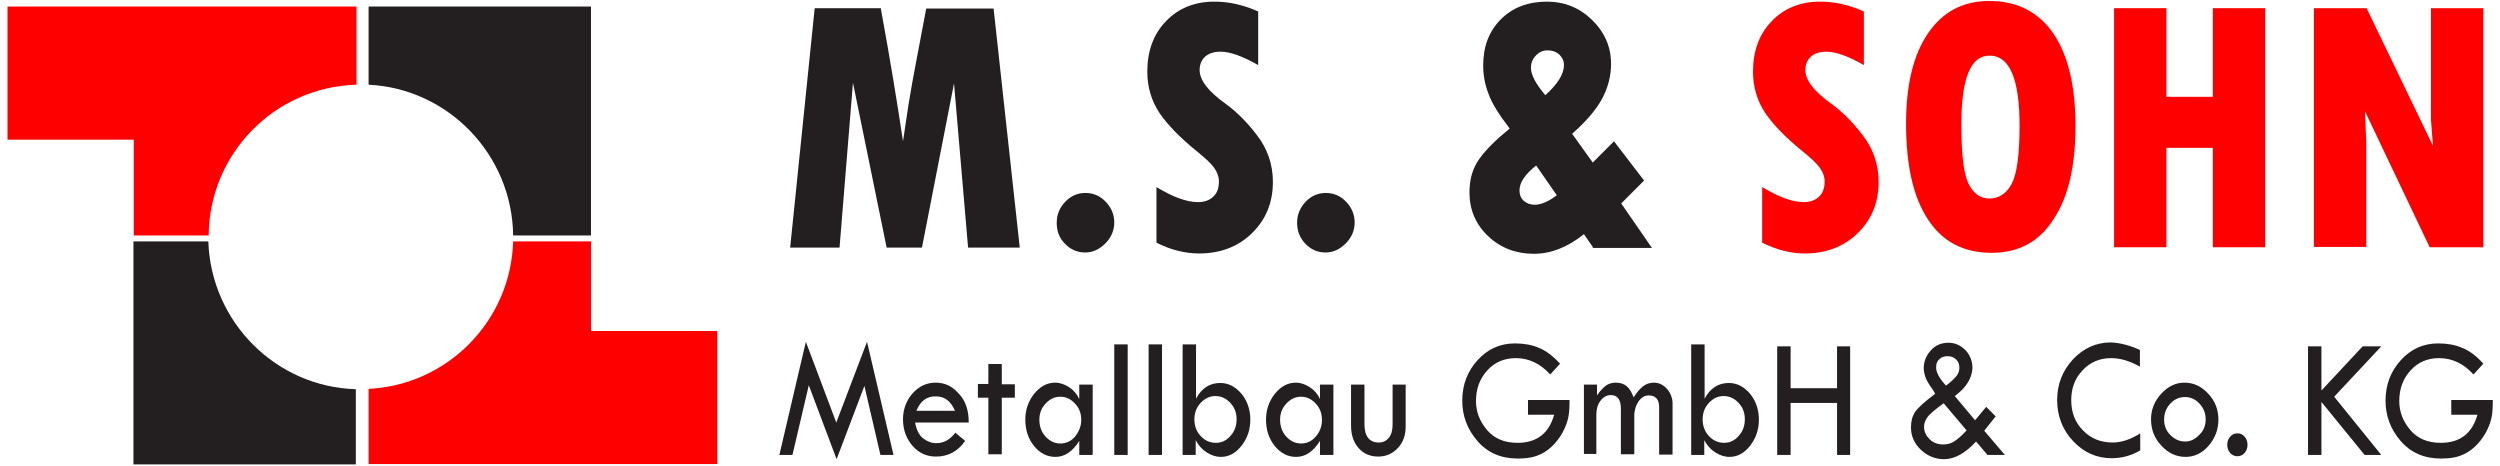
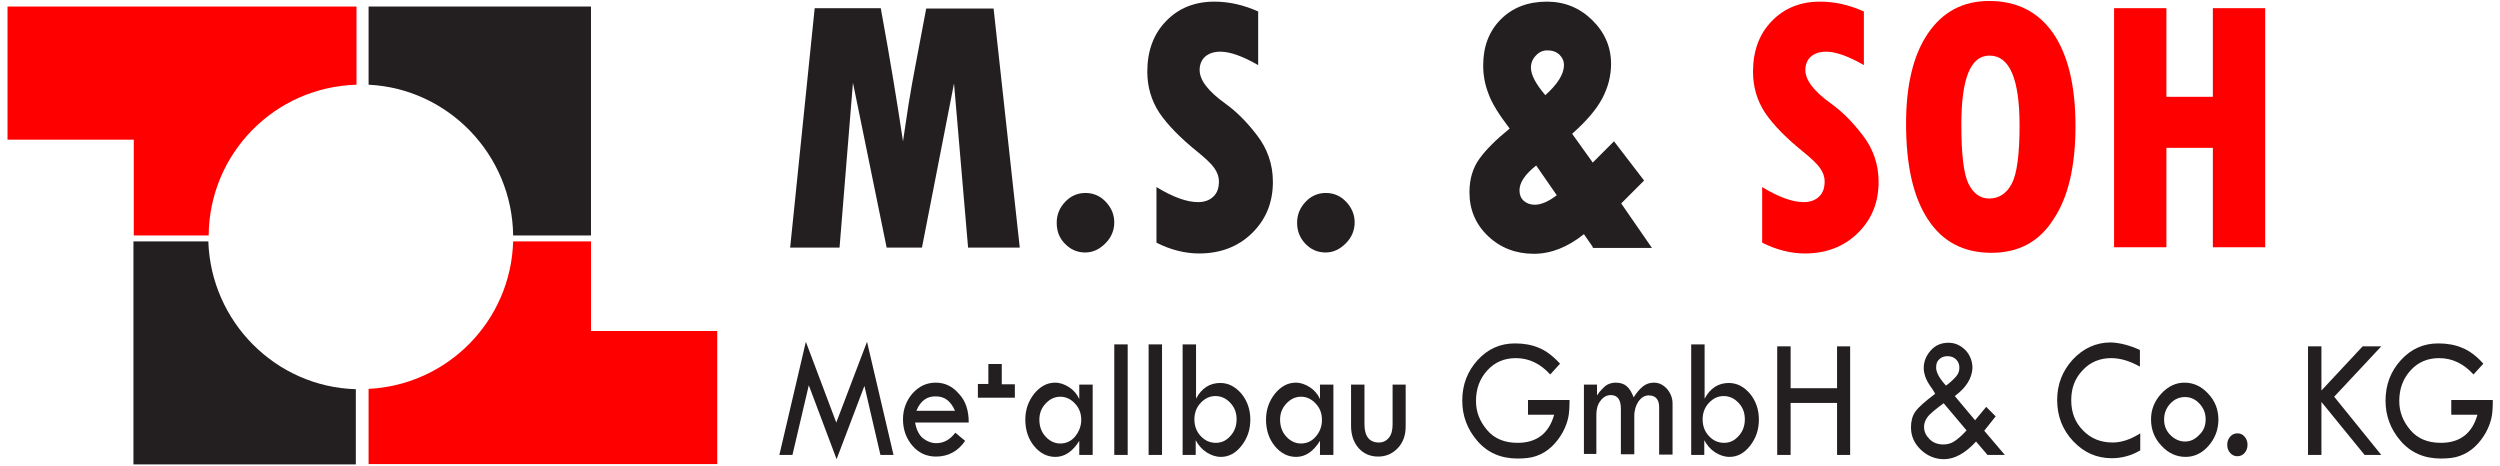
<svg xmlns="http://www.w3.org/2000/svg" version="1.1" id="Layer_1" x="0px" y="0px" width="764.4px" height="142.4px" viewBox="0 0 764.4 142.4" style="enable-background:new 0 0 764.4 142.4;" xml:space="preserve">
  <style type="text/css">
	.st0{fill:#231F20;}
	.st1{fill:#FF0000;}
</style>
  <g>
    <g>
      <path class="st0" d="M265.1,104.5l8.1,34.6h-4l-4.9-21.1l-8.5,22.4l-8.5-22.6l-5,21.3h-4l8.1-34.6l9.3,24.7L265.1,104.5z" />
      <path class="st0" d="M296.2,129.2h-16.4c0.4,2.2,1.2,3.8,2.4,4.8c1.3,1,2.6,1.5,4.1,1.5c2.3,0,4.2-1.1,5.8-3.2l3,2.5    c-2.2,3.2-5.2,4.8-8.9,4.8c-2.9,0-5.3-1.1-7.2-3.3c-1.9-2.2-2.9-4.9-2.9-8.1c0-3,1-5.7,2.9-7.9c2-2.2,4.3-3.3,7.1-3.3    c2.8,0,5.1,1.1,7.1,3.4C295.3,122.6,296.2,125.6,296.2,129.2z M280.2,125.6H292c-1.3-3-3.2-4.4-5.8-4.4    C283.4,121.1,281.4,122.6,280.2,125.6z" />
-       <path class="st0" d="M302.2,111.3h4.1v6.2h4v4.1h-4v17.3h-4.1v-17.3H299v-4.2h3.2V111.3z" />
+       <path class="st0" d="M302.2,111.3h4.1v6.2h4v4.1h-4v17.3v-17.3H299v-4.2h3.2V111.3z" />
      <path class="st0" d="M330,117.6h4.1v21.5H330v-4.3c-2,3.2-4.4,4.9-7.3,4.9c-2.5,0-4.7-1.1-6.5-3.3c-1.8-2.2-2.7-4.9-2.7-8.1    c0-3,0.9-5.6,2.7-7.9c1.8-2.2,3.9-3.4,6.4-3.4c1.5,0,2.9,0.5,4.3,1.4c1.4,0.9,2.4,2.1,3.1,3.6V117.6z M330.6,128.4    c0-2-0.6-3.6-1.9-5c-1.3-1.4-2.8-2.1-4.5-2.1c-1.7,0-3.2,0.7-4.5,2.1c-1.3,1.4-1.9,3-1.9,4.9c0,2,0.6,3.8,1.9,5.2s2.8,2.1,4.5,2.1    c1.8,0,3.3-0.7,4.5-2.1C329.9,132,330.6,130.3,330.6,128.4z" />
      <path class="st0" d="M340.7,105.3h4.1v33.8h-4.1V105.3z" />
      <path class="st0" d="M351.2,105.3h4.1v33.8h-4.1V105.3z" />
      <path class="st0" d="M361.7,105.3h4v16.6c1.7-3.2,4.2-4.8,7.4-4.8c2.5,0,4.6,1.1,6.5,3.3c1.8,2.2,2.7,4.9,2.7,7.9    c0,3.1-0.9,5.7-2.7,8c-1.8,2.3-3.9,3.4-6.3,3.4c-1.5,0-3-0.5-4.4-1.4c-1.4-0.9-2.5-2.2-3.3-3.7v4.5h-4V105.3z M378.1,128.2    c0-2-0.6-3.6-1.9-5c-1.3-1.4-2.8-2.1-4.6-2.1c-1.7,0-3.2,0.7-4.5,2.1c-1.3,1.4-1.9,3.1-1.9,5c0,2,0.6,3.7,1.9,5.1    c1.3,1.4,2.8,2.1,4.7,2.1c1.7,0,3.2-0.7,4.4-2.1C377.5,131.9,378.1,130.2,378.1,128.2z" />
      <path class="st0" d="M403.6,117.6h4.1v21.5h-4.1v-4.3c-2,3.2-4.4,4.9-7.3,4.9c-2.5,0-4.7-1.1-6.5-3.3s-2.7-4.9-2.7-8.1    c0-3,0.9-5.6,2.7-7.9c1.8-2.2,3.9-3.4,6.4-3.4c1.5,0,2.9,0.5,4.3,1.4c1.4,0.9,2.4,2.1,3.1,3.6V117.6z M404.2,128.4    c0-2-0.6-3.6-1.9-5c-1.3-1.4-2.8-2.1-4.5-2.1c-1.7,0-3.2,0.7-4.5,2.1c-1.3,1.4-1.9,3-1.9,4.9c0,2,0.6,3.8,1.9,5.2s2.8,2.1,4.5,2.1    c1.8,0,3.3-0.7,4.5-2.1C403.6,132,404.2,130.3,404.2,128.4z" />
      <path class="st0" d="M413.1,117.6h4.1v12.1c0,3.7,1.5,5.6,4.4,5.6c1.3,0,2.3-0.5,3.1-1.5c0.8-1,1.1-2.4,1.1-4.1v-12.1h4v12.8    c0,2.7-0.8,4.9-2.4,6.6c-1.6,1.7-3.6,2.6-6,2.6c-2.5,0-4.5-0.9-6-2.6c-1.5-1.7-2.3-4-2.3-6.8V117.6z" />
      <path class="st0" d="M477,111.2l-3,3.3c-3-3.3-6.5-5-10.5-5c-3.5,0-6.4,1.2-8.7,3.7c-2.3,2.5-3.5,5.6-3.5,9.4    c0,3.3,1.1,6.2,3.4,8.9c2.2,2.6,5.3,3.9,9.3,3.9c5.9,0,9.6-2.9,11.2-8.6h-8v-4.5h12.7c0,2.3-0.1,4.1-0.4,5.4    c-0.3,1.4-0.8,2.8-1.7,4.5c-0.9,1.6-2,3.1-3.4,4.4c-1.4,1.3-2.9,2.2-4.6,2.8c-1.6,0.6-3.6,0.8-5.8,0.8c-5.1,0-9.2-1.8-12.3-5.4    c-3.1-3.6-4.6-7.7-4.6-12.3c0-4.9,1.6-9,4.7-12.4c3.1-3.4,6.9-5.1,11.4-5.1c2.6,0,5.1,0.4,7.2,1.3    C472.5,107.1,474.7,108.7,477,111.2z" />
      <path class="st0" d="M484.3,139.1v-21.5h4v3.3c0.9-1.4,1.9-2.3,2.7-3c0.9-0.6,1.9-0.9,3-0.9c1.5,0,2.6,0.4,3.4,1.1    c0.8,0.7,1.5,1.8,2.1,3.4c1-1.6,2-2.7,2.9-3.4c0.9-0.7,2-1.1,3.3-1.1c1.5,0,2.8,0.6,4,1.9c1.1,1.3,1.7,2.8,1.7,4.5v15.6h-4.1    v-14.5c0-2.4-1.1-3.6-3.2-3.6c-1.2,0-2.2,0.6-3.1,1.8c-0.8,1.2-1.3,2.7-1.3,4.5v11.7h-4.1v-13.9c0-2.8-1-4.2-3.1-4.2    c-1.2,0-2.3,0.6-3.1,1.7c-0.9,1.1-1.3,2.6-1.3,4.2v12.1H484.3z" />
      <path class="st0" d="M517.2,105.3h4v16.6c1.7-3.2,4.2-4.8,7.4-4.8c2.5,0,4.6,1.1,6.5,3.3c1.8,2.2,2.7,4.9,2.7,7.9    c0,3.1-0.9,5.7-2.7,8c-1.8,2.3-3.9,3.4-6.3,3.4c-1.5,0-3-0.5-4.4-1.4c-1.4-0.9-2.5-2.2-3.3-3.7v4.5h-4V105.3z M533.5,128.2    c0-2-0.6-3.6-1.9-5c-1.3-1.4-2.8-2.1-4.6-2.1c-1.7,0-3.2,0.7-4.5,2.1c-1.3,1.4-1.9,3.1-1.9,5c0,2,0.6,3.7,1.9,5.1    c1.3,1.4,2.8,2.1,4.7,2.1c1.7,0,3.2-0.7,4.4-2.1C532.9,131.9,533.5,130.2,533.5,128.2z" />
      <path class="st0" d="M543.4,105.9h4.1v12.8h14.2v-12.8h4v33.2h-4v-15.9h-14.2v15.9h-4.1V105.9z" />
      <path class="st0" d="M597.7,121.1l6.2,7.4l3.4-4.1l2.9,2.9l-3.5,4.4l6.3,7.4h-5.3l-3.5-4.1c-3.3,3.6-6.6,5.4-9.8,5.4    c-2.7,0-5.1-1-7.1-2.9c-2-1.9-3-4.2-3-6.8c0-1.9,0.4-3.5,1.3-4.8c0.9-1.3,2.9-3.1,6.1-5.5c-0.3-0.5-0.5-0.9-0.7-1.2    c-1.4-1.9-2.2-3.4-2.4-4.3c-0.3-0.9-0.4-1.7-0.4-2.4c0-1.9,0.7-3.7,2.1-5.3c1.4-1.6,3.2-2.4,5.5-2.4c2,0,3.7,0.8,5.2,2.3    c1.4,1.5,2.1,3.4,2.1,5.5C602.9,115.7,601.2,118.5,597.7,121.1z M601.3,131.6l-7-8.3c-2.6,1.9-4.3,3.3-5,4.3c-0.7,1-1,1.9-1,2.9    c0,1.5,0.6,2.7,1.7,3.8s2.6,1.6,4.2,1.6c1.2,0,2.4-0.3,3.4-1C598.7,134.2,599.9,133.1,601.3,131.6z M595,117.9    c1.4-1,2.4-2,3.1-2.8c0.7-0.8,1-1.7,1-2.6c0-1.1-0.3-1.9-1-2.6c-0.6-0.6-1.5-1-2.6-1c-1,0-1.9,0.3-2.5,0.9c-0.7,0.6-1,1.4-1,2.4    C591.9,113.7,592.9,115.6,595,117.9z" />
      <path class="st0" d="M654.3,107v5.1c-3.2-1.8-6.1-2.6-8.8-2.6c-3.4,0-6.4,1.2-8.7,3.7c-2.4,2.5-3.5,5.5-3.5,9.2    c0,3.7,1.2,6.8,3.6,9.2c2.4,2.5,5.4,3.7,9.1,3.7c2.6,0,5.4-0.9,8.4-2.8v5.2c-2.7,1.6-5.6,2.4-8.7,2.4c-4.6,0-8.5-1.7-11.8-5.2    c-3.3-3.5-4.9-7.7-4.9-12.6c0-4.8,1.6-8.9,4.8-12.4c3.2-3.4,7.1-5.2,11.6-5.2C648.2,104.8,651.2,105.6,654.3,107z" />
      <path class="st0" d="M657.7,128.2c0-2.9,1-5.5,3.1-7.8c2.1-2.3,4.5-3.4,7.1-3.4c2.8,0,5.2,1.1,7.3,3.4c2.1,2.2,3.1,4.9,3.1,7.9    c0,3-1,5.7-3,8c-2,2.3-4.4,3.4-7,3.4c-2.8,0-5.3-1.1-7.4-3.4C658.7,134,657.7,131.3,657.7,128.2z M674.4,128.2    c0-1.8-0.6-3.4-1.9-4.8c-1.2-1.3-2.7-2-4.4-2c-1.8,0-3.3,0.7-4.5,2c-1.3,1.4-1.9,3-1.9,4.9c0,1.8,0.6,3.4,1.9,4.7s2.8,2,4.5,2    c1.7,0,3.1-0.7,4.4-2.1C673.8,131.7,674.4,130.1,674.4,128.2z" />
      <path class="st0" d="M681,136c0-1,0.3-1.8,0.9-2.5c0.6-0.7,1.4-1,2.2-1c0.9,0,1.6,0.3,2.2,1c0.6,0.7,0.9,1.5,0.9,2.5    c0,1-0.3,1.8-0.9,2.5c-0.6,0.7-1.4,1-2.2,1s-1.6-0.3-2.2-1C681.3,137.8,681,137,681,136z" />
      <path class="st0" d="M705.7,105.9h4.1v13.5l12.6-13.5h5.7l-14.4,15.4l14.4,17.8H723l-13.2-16.2v16.2h-4.1V105.9z" />
      <path class="st0" d="M759.3,111.2l-3,3.3c-3-3.3-6.5-5-10.5-5c-3.5,0-6.4,1.2-8.7,3.7c-2.3,2.5-3.5,5.6-3.5,9.4    c0,3.3,1.1,6.2,3.4,8.9c2.2,2.6,5.3,3.9,9.3,3.9c5.9,0,9.6-2.9,11.2-8.6h-8v-4.5h12.7c0,2.3-0.1,4.1-0.4,5.4    c-0.3,1.4-0.8,2.8-1.7,4.5c-0.9,1.6-2,3.1-3.4,4.4s-2.9,2.2-4.6,2.8c-1.6,0.6-3.6,0.8-5.8,0.8c-5.1,0-9.2-1.8-12.3-5.4    c-3.1-3.6-4.6-7.7-4.6-12.3c0-4.9,1.6-9,4.7-12.4c3.1-3.4,6.9-5.1,11.4-5.1c2.6,0,5.1,0.4,7.2,1.3    C754.8,107.1,757.1,108.7,759.3,111.2z" />
    </g>
    <g>
      <path class="st0" d="M249.1,2.5h20.2c2.9,15.8,5.1,29.3,6.8,40.7l1.7-11.3c0.7-4.4,1.5-8.7,2.3-12.9l3.1-16.4h20.6l8,73.1H296    l-4.3-50.2l-9.8,50.2h-10.8l-10.3-50.4l-4.1,50.4h-15.1L249.1,2.5z" />
      <path class="st0" d="M323.1,68.1c0-2.5,0.9-4.6,2.6-6.4c1.7-1.8,3.8-2.7,6.2-2.7c2.4,0,4.5,0.9,6.2,2.7c1.7,1.8,2.6,3.9,2.6,6.3    c0,2.4-0.9,4.6-2.7,6.4c-1.8,1.8-3.8,2.8-6.2,2.8c-2.4,0-4.5-0.9-6.2-2.7C323.9,72.8,323.1,70.7,323.1,68.1z" />
      <path class="st0" d="M353.6,74.2v-17c5.1,3.1,9.3,4.6,12.7,4.6c2,0,3.6-0.6,4.7-1.7c1.2-1.1,1.7-2.7,1.7-4.6    c0-1.5-0.5-2.8-1.4-4.1c-0.9-1.3-2.5-2.8-4.8-4.7c-5.5-4.4-9.5-8.5-12-12.2c-2.5-3.8-3.7-8-3.7-12.6c0-6.3,1.9-11.5,5.7-15.4    c3.8-4,8.8-6,14.8-6c4.5,0,8.9,1,13.4,3v16.4c-4.7-2.7-8.6-4.1-11.5-4.1c-2,0-3.5,0.5-4.7,1.5c-1.1,1-1.7,2.4-1.7,4.1    c0,3.1,2.6,6.5,7.9,10.3c3.2,2.3,6.4,5.4,9.6,9.6c3.2,4.1,4.9,8.9,4.9,14.3c0,6.3-2.1,11.5-6.4,15.7c-4.2,4.1-9.6,6.2-16.2,6.2    C362.4,77.5,357.9,76.4,353.6,74.2z" />
      <path class="st0" d="M396.6,68.1c0-2.5,0.9-4.6,2.6-6.4c1.7-1.8,3.8-2.7,6.2-2.7c2.4,0,4.5,0.9,6.2,2.7c1.7,1.8,2.6,3.9,2.6,6.3    c0,2.4-0.9,4.6-2.7,6.4c-1.8,1.8-3.8,2.8-6.2,2.8c-2.4,0-4.5-0.9-6.2-2.7C397.5,72.8,396.6,70.7,396.6,68.1z" />
      <path class="st0" d="M487,75.5l-2.7-3.9c-5,4-10.1,6-15.3,6c-5.5,0-10.2-1.8-14-5.4c-3.8-3.6-5.7-8.1-5.7-13.4c0-4,1-7.4,3-10.2    c2-2.8,5.1-5.9,9.3-9.3c-3.3-4.3-5.5-7.8-6.5-10.7c-1.1-2.8-1.6-5.7-1.6-8.6c0-5.8,1.8-10.5,5.4-14.1c3.6-3.6,8.3-5.4,14.1-5.4    c5.4,0,10,1.9,13.8,5.6s5.8,8.2,5.8,13.4c0,3.7-0.9,7.2-2.7,10.6c-1.8,3.4-4.9,7-9.2,10.8l6.3,8.8l6.5-6.5l9.2,12l-7,7l9.4,13.6    H487z M476,59.7l-6.3-9.1c-3.4,2.7-5.1,5.2-5.1,7.6c0,1.3,0.4,2.4,1.3,3.2c0.9,0.8,2,1.2,3.4,1.2C471.1,62.6,473.4,61.7,476,59.7z     M472.5,29.1c3.8-3.4,5.7-6.5,5.7-9.2c0-1.3-0.5-2.3-1.4-3.2c-1-0.9-2.2-1.3-3.7-1.3c-1.3,0-2.5,0.5-3.5,1.6c-1,1-1.5,2.3-1.5,3.7    C468.1,22.9,469.6,25.7,472.5,29.1z" />
      <path class="st1" d="M538.8,74.2v-17c5.1,3.1,9.3,4.6,12.7,4.6c2,0,3.6-0.6,4.7-1.7c1.2-1.1,1.7-2.7,1.7-4.6    c0-1.5-0.5-2.8-1.4-4.1c-0.9-1.3-2.5-2.8-4.8-4.7c-5.5-4.4-9.5-8.5-12-12.2c-2.5-3.8-3.7-8-3.7-12.6c0-6.3,1.9-11.5,5.7-15.4    c3.8-4,8.8-6,14.8-6c4.5,0,8.9,1,13.4,3v16.4c-4.7-2.7-8.6-4.1-11.5-4.1c-2,0-3.5,0.5-4.7,1.5c-1.1,1-1.7,2.4-1.7,4.1    c0,3.1,2.6,6.5,7.9,10.3c3.2,2.3,6.4,5.4,9.6,9.6c3.2,4.1,4.9,8.9,4.9,14.3c0,6.3-2.1,11.5-6.4,15.7c-4.2,4.1-9.6,6.2-16.2,6.2    C547.6,77.5,543.2,76.4,538.8,74.2z" />
      <path class="st1" d="M608.9,77.3c-8.5,0-15-3.4-19.4-10.2c-4.5-6.8-6.7-16.5-6.7-29.3c0-11.8,2.2-21,6.7-27.6    c4.5-6.6,10.7-9.9,18.7-9.9c8.5,0,15,3.3,19.6,9.9c4.5,6.6,6.8,16,6.8,28.3c0,12.3-2.2,21.8-6.7,28.5    C623.5,74,617.1,77.3,608.9,77.3z M608.3,17c-5.8,0-8.6,7-8.6,21.1c0,9,0.7,15.1,2.2,18.1c1.5,3,3.6,4.5,6.3,4.5    c3,0,5.3-1.5,6.9-4.5c1.6-3,2.4-9,2.4-17.8C617.5,24.2,614.5,17,608.3,17z" />
      <path class="st1" d="M646.4,2.5h16v27.1h14.2V2.5h16v73.1h-16V45.2h-14.2v30.4h-16V2.5z" />
-       <path class="st1" d="M707.5,2.5h16.1l20.3,42.1l-0.6-7.9V2.5h16v73.1h-16.4L723.1,34l0.4,9.1v32.4h-16V2.5z" />
    </g>
    <g>
      <path class="st1" d="M43,2h-2.1H2.3v40.7h38.6V72h22.9c0.2-25.1,20.2-45.4,45.2-46.1V2H43z" />
    </g>
    <g>
      <path class="st1" d="M180.7,101.2V73.8h-23.8c-0.7,24.3-20,43.9-44.2,45.1v23h65.9h2.1h38.6v-40.7H180.7z" />
    </g>
    <g>
      <path class="st0" d="M63.7,73.8H40.8V142h68v-23C84.3,118.3,64.5,98.4,63.7,73.8z" />
    </g>
    <g>
      <path class="st0" d="M156.9,72h23.8V2h-68v23.9C137.1,27.1,156.6,47.3,156.9,72z" />
    </g>
  </g>
</svg>